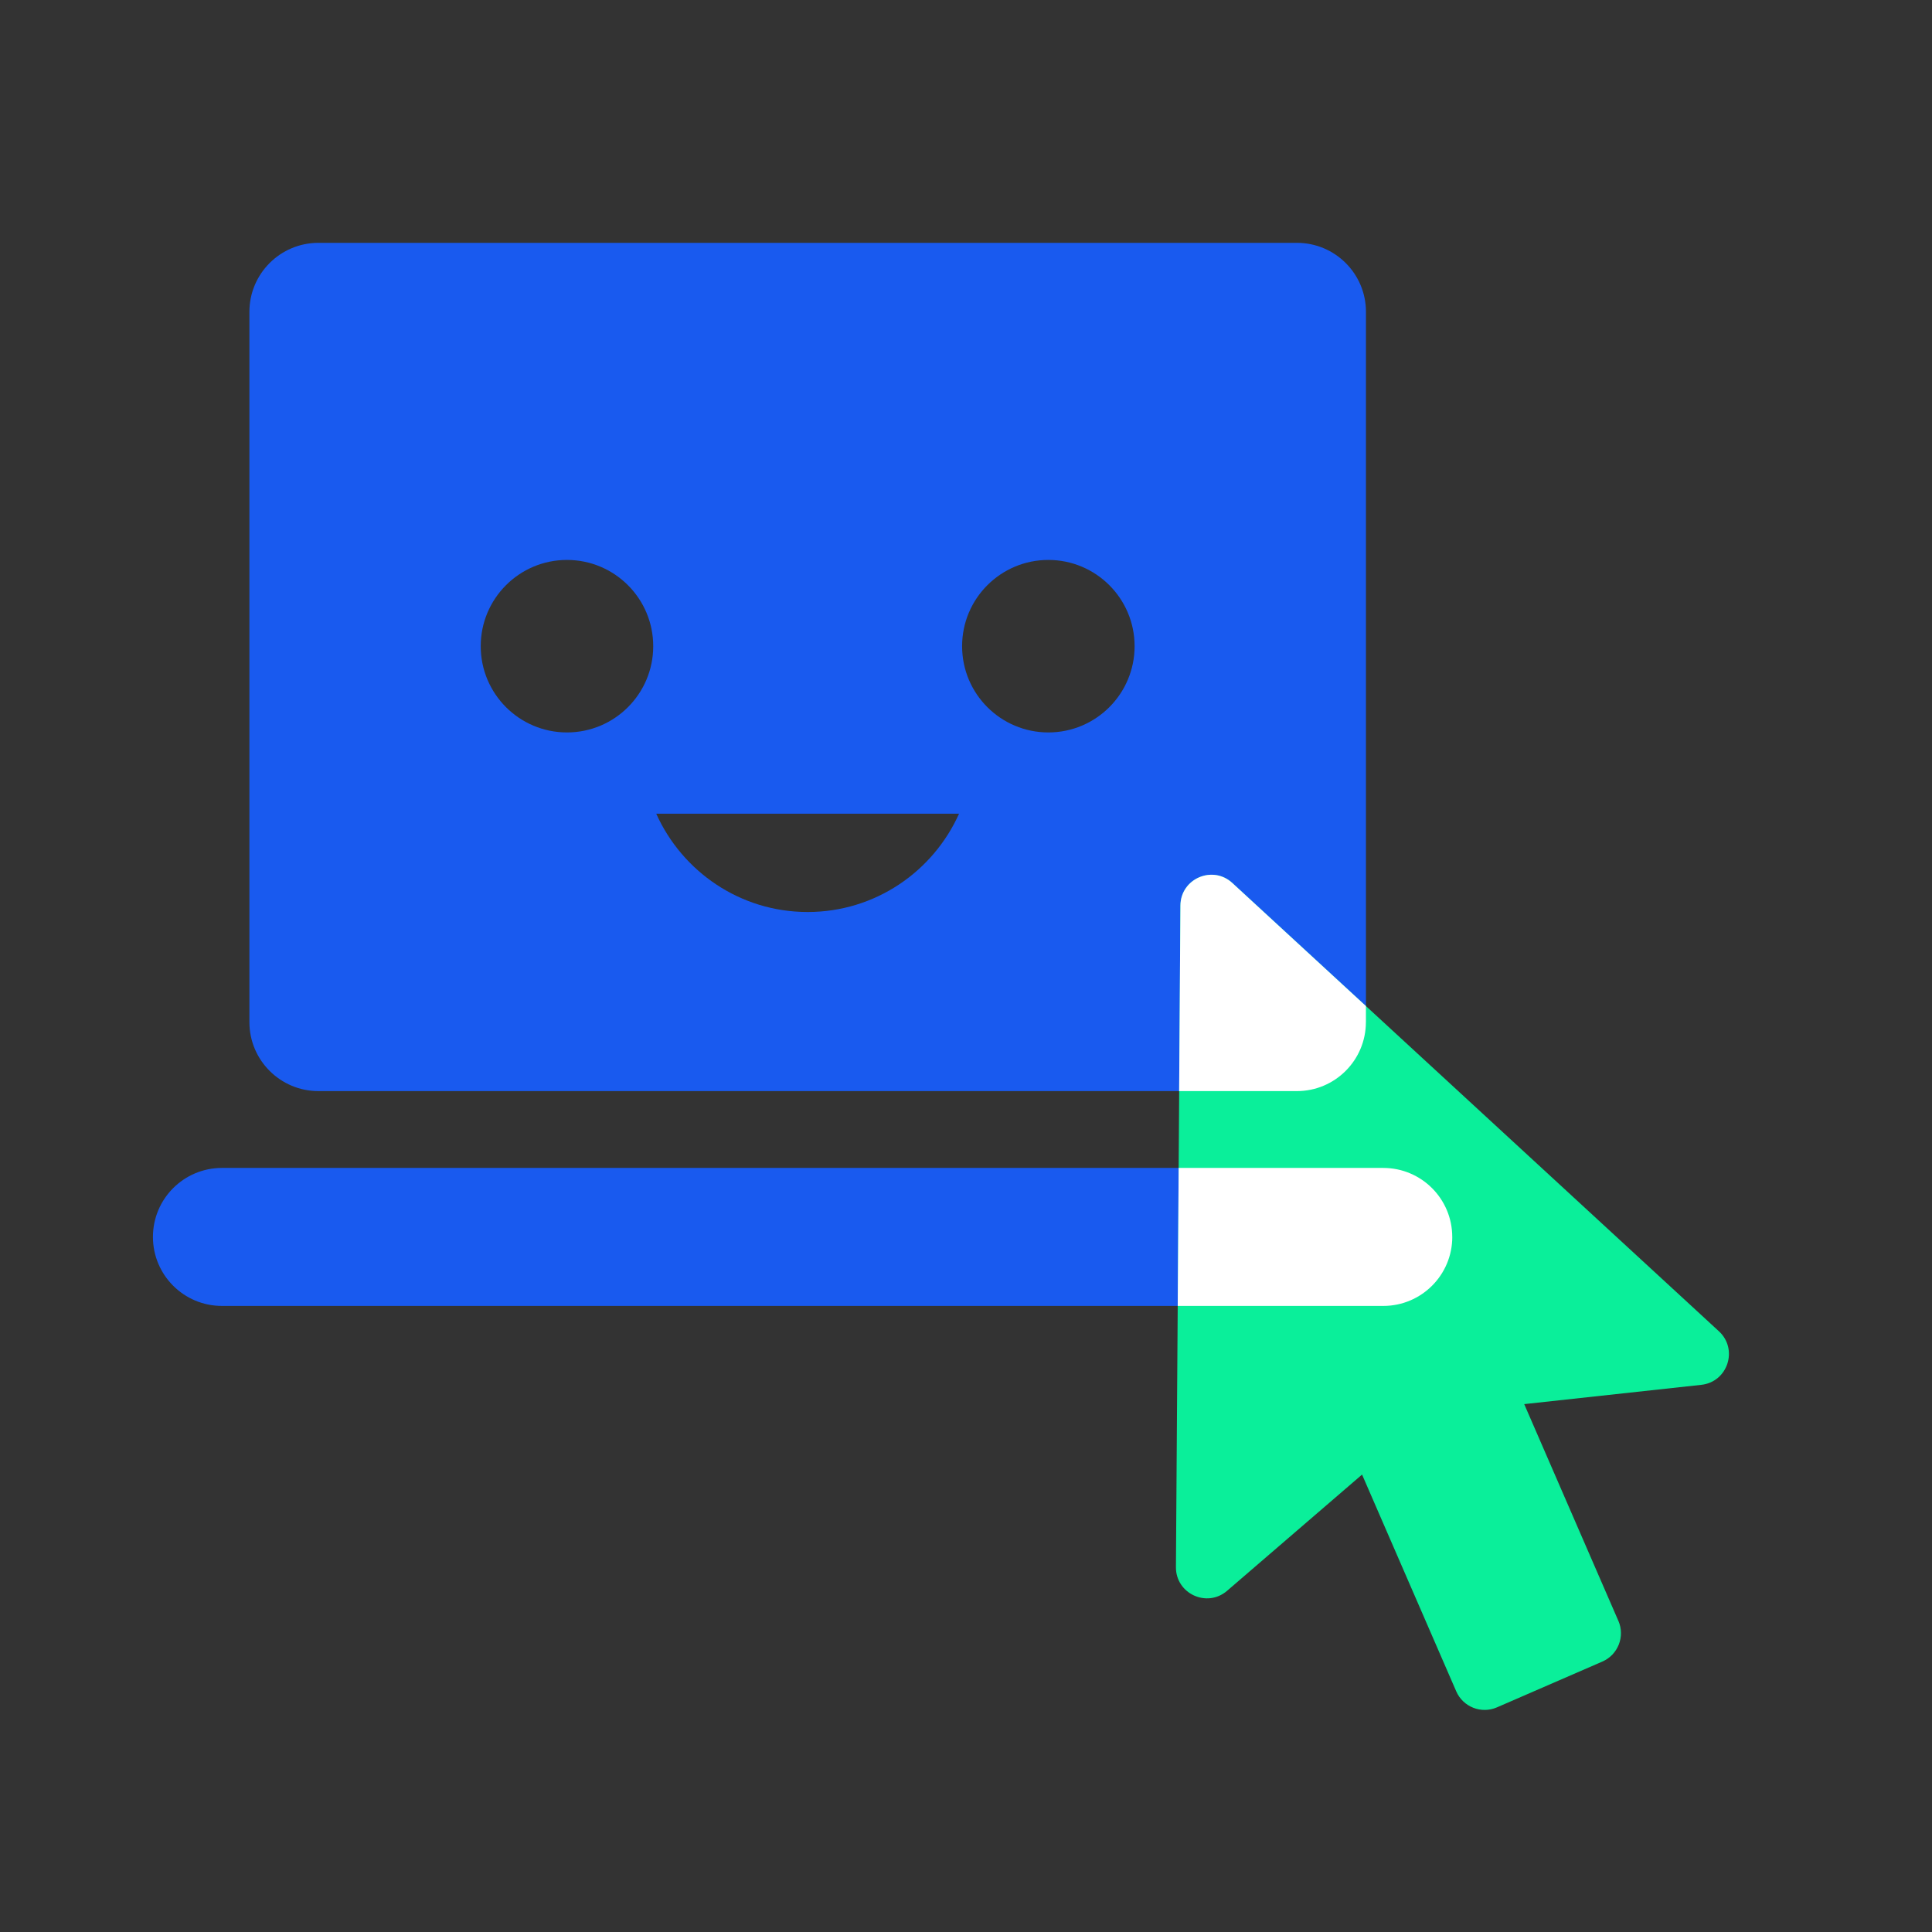
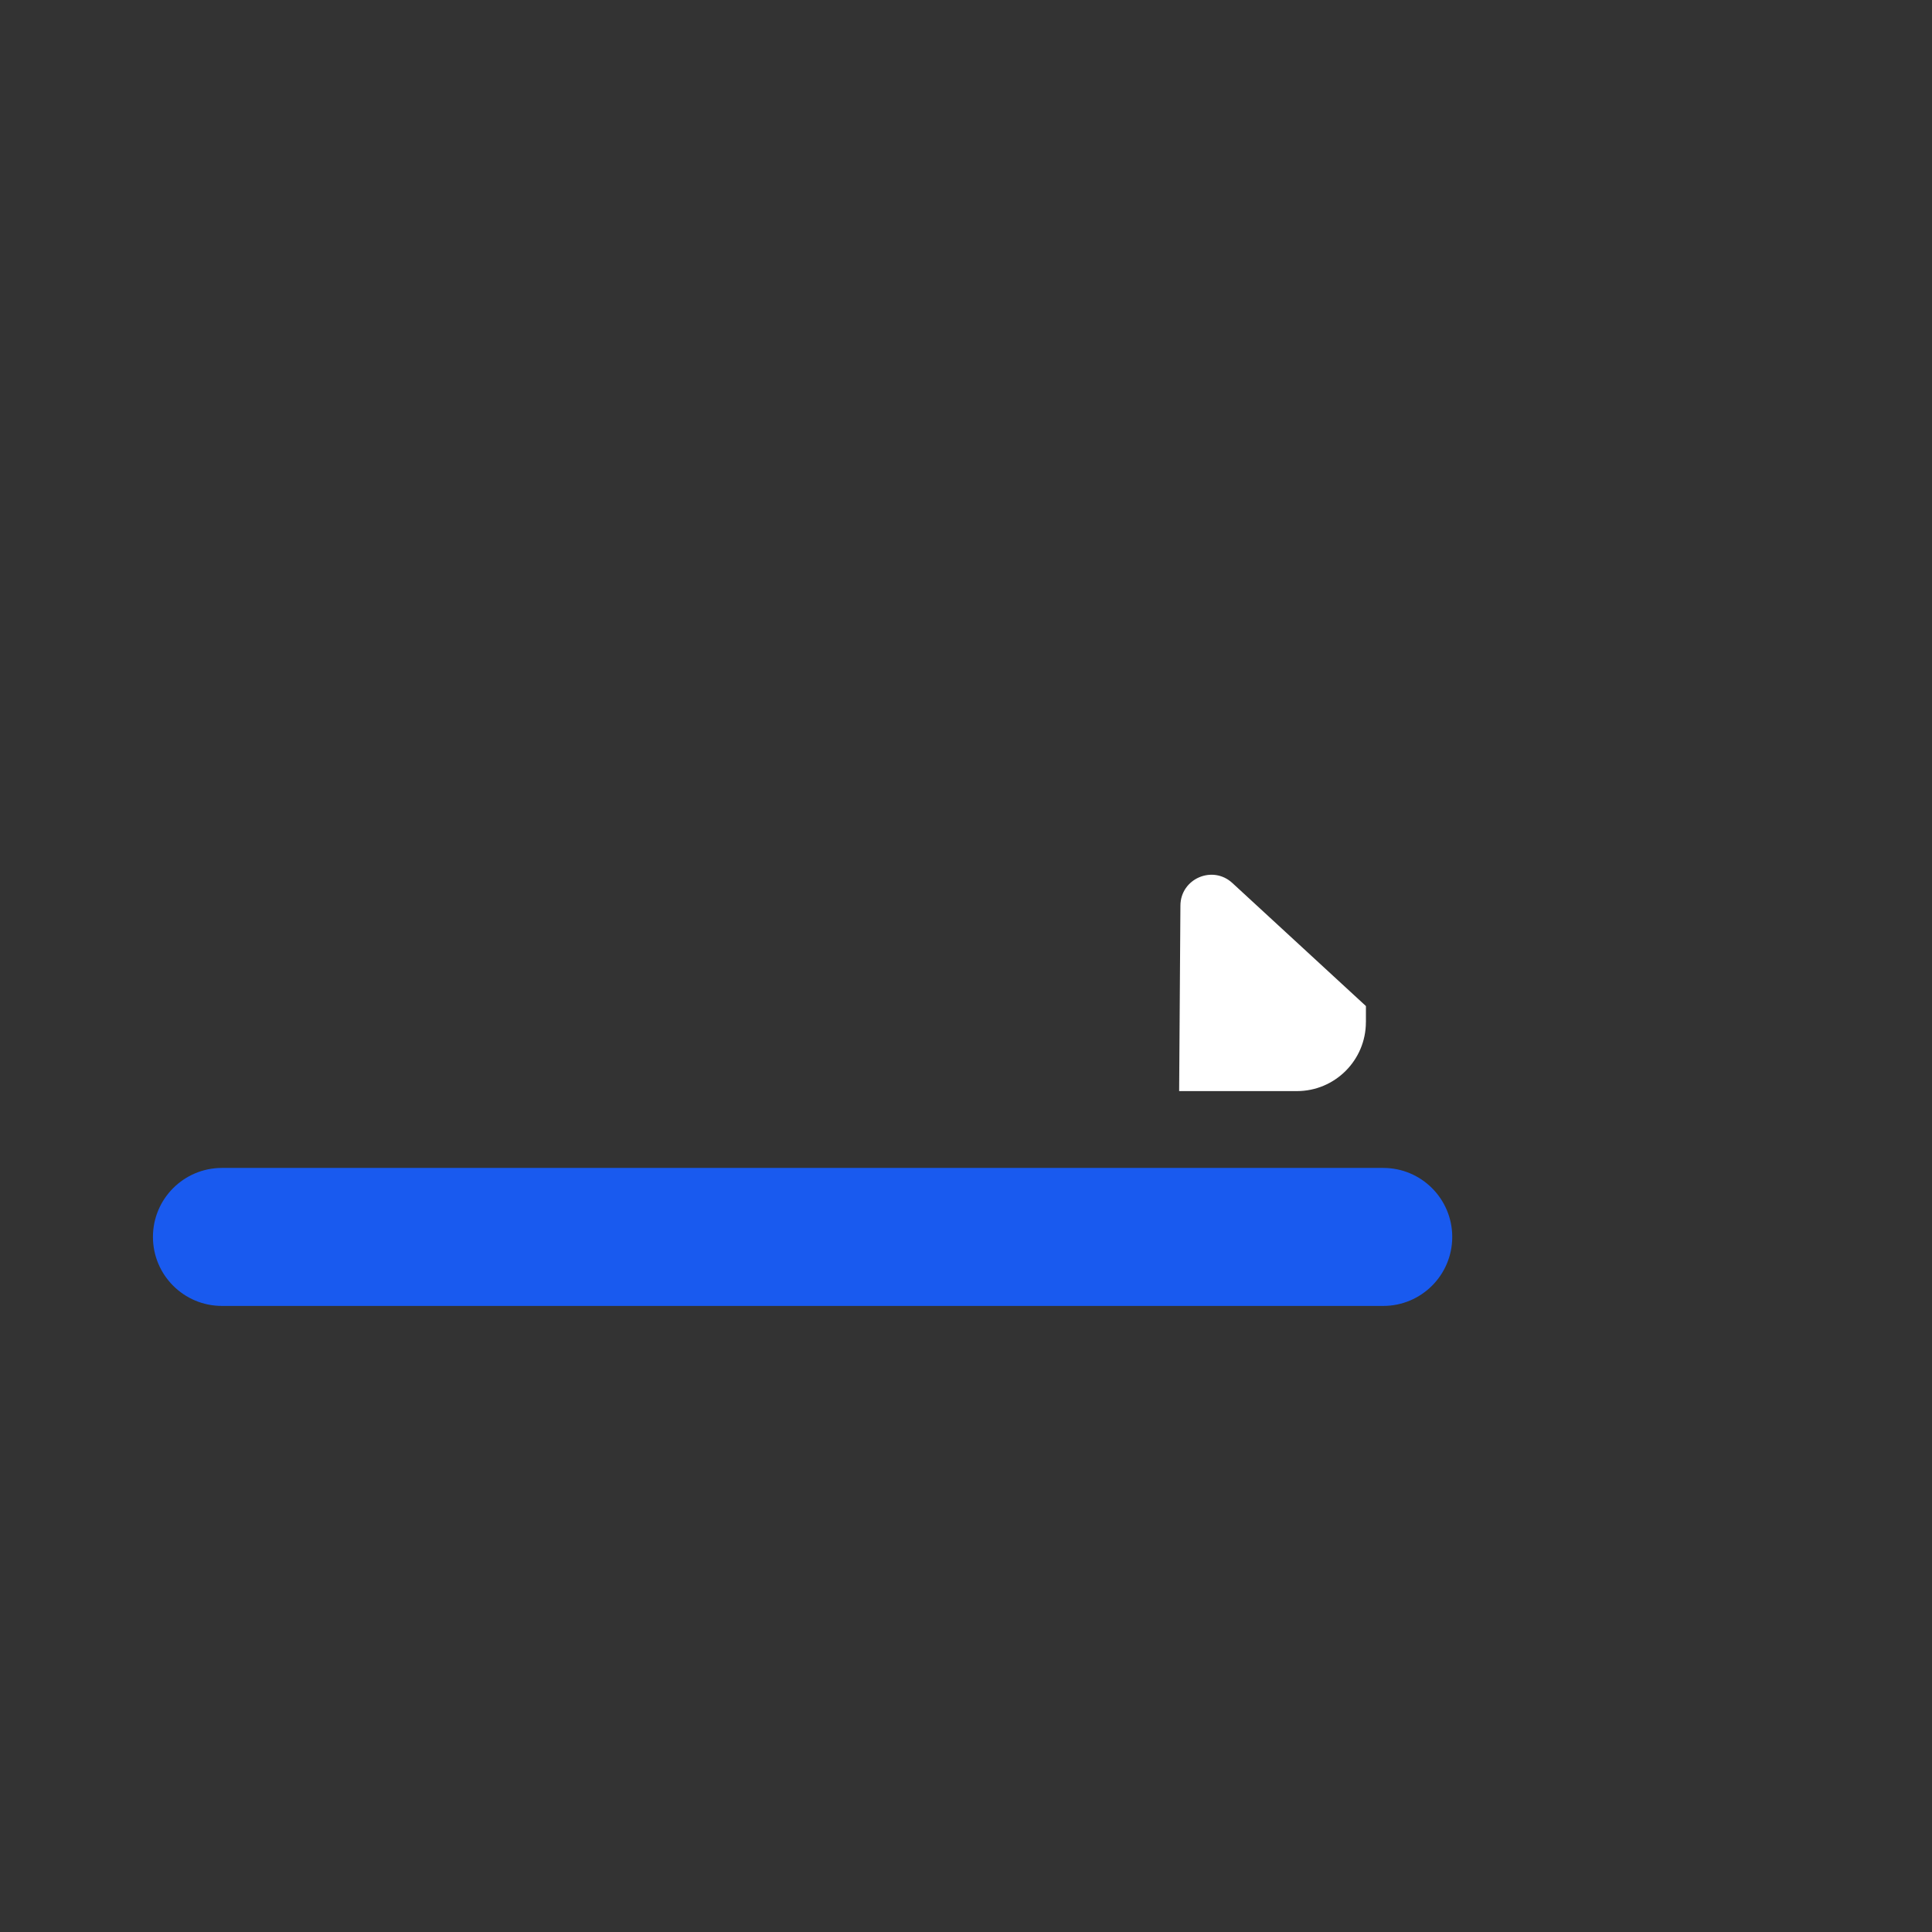
<svg xmlns="http://www.w3.org/2000/svg" id="Layer_1" data-name="Layer 1" viewBox="0 0 56 56">
  <rect x="0" y="0" width="56" height="56" fill="#333333" stroke="none" />
  <defs>
    <style>
      .cls-1 {
        fill: #0aef9a;
      }

      .cls-2 {
        fill: #fff;
      }

      .cls-3 {
        fill: #195aef;
      }
    </style>
  </defs>
  <g>
    <path class="cls-3" d="M40.094,33.853H6.433c-1.104,0-2,.895-2,2s.896,2,2,2h33.661c1.105,0,2-.896,2-2s-.895-2-2-2Z" />
-     <path class="cls-3" d="M9.229,31.626h28.364c1.104,0,2-.896,2-2V9.039c0-1.105-.896-2-2-2H9.229c-1.104,0-2,.895-2,2v20.587c0,1.104.896,2,2,2ZM30.387,16.23c1.38,0,2.5,1.119,2.5,2.5s-1.12,2.5-2.5,2.5-2.5-1.119-2.5-2.5,1.119-2.5,2.5-2.5ZM27.799,23.585c-.753,1.677-2.431,2.85-4.389,2.85s-3.635-1.173-4.389-2.85h8.777ZM16.434,16.23c1.38,0,2.5,1.119,2.5,2.5s-1.12,2.5-2.5,2.5-2.5-1.119-2.5-2.5,1.119-2.5,2.5-2.5Z" />
  </g>
-   <path class="cls-1" d="M46.909,46.981l-2.729-6.282,5.133-.559c.766-.083,1.077-1.03.511-1.552l-14.103-12.994c-.573-.528-1.5-.125-1.505.654l-.131,19.176c-.005.77.899,1.189,1.483.686l3.912-3.369,2.729,6.282c.197.454.726.663,1.18.466l3.055-1.327c.454-.197.663-.726.466-1.18Z" />
  <g>
-     <path class="cls-2" d="M42.094,35.853c0-1.105-.895-2-2-2h-5.93l-.027,4h5.958c1.105,0,2-.896,2-2Z" />
    <path class="cls-2" d="M39.592,29.626v-.465l-3.872-3.567c-.573-.528-1.5-.125-1.505.654l-.037,5.378h3.413c1.104,0,2-.896,2-2Z" />
  </g>
</svg>